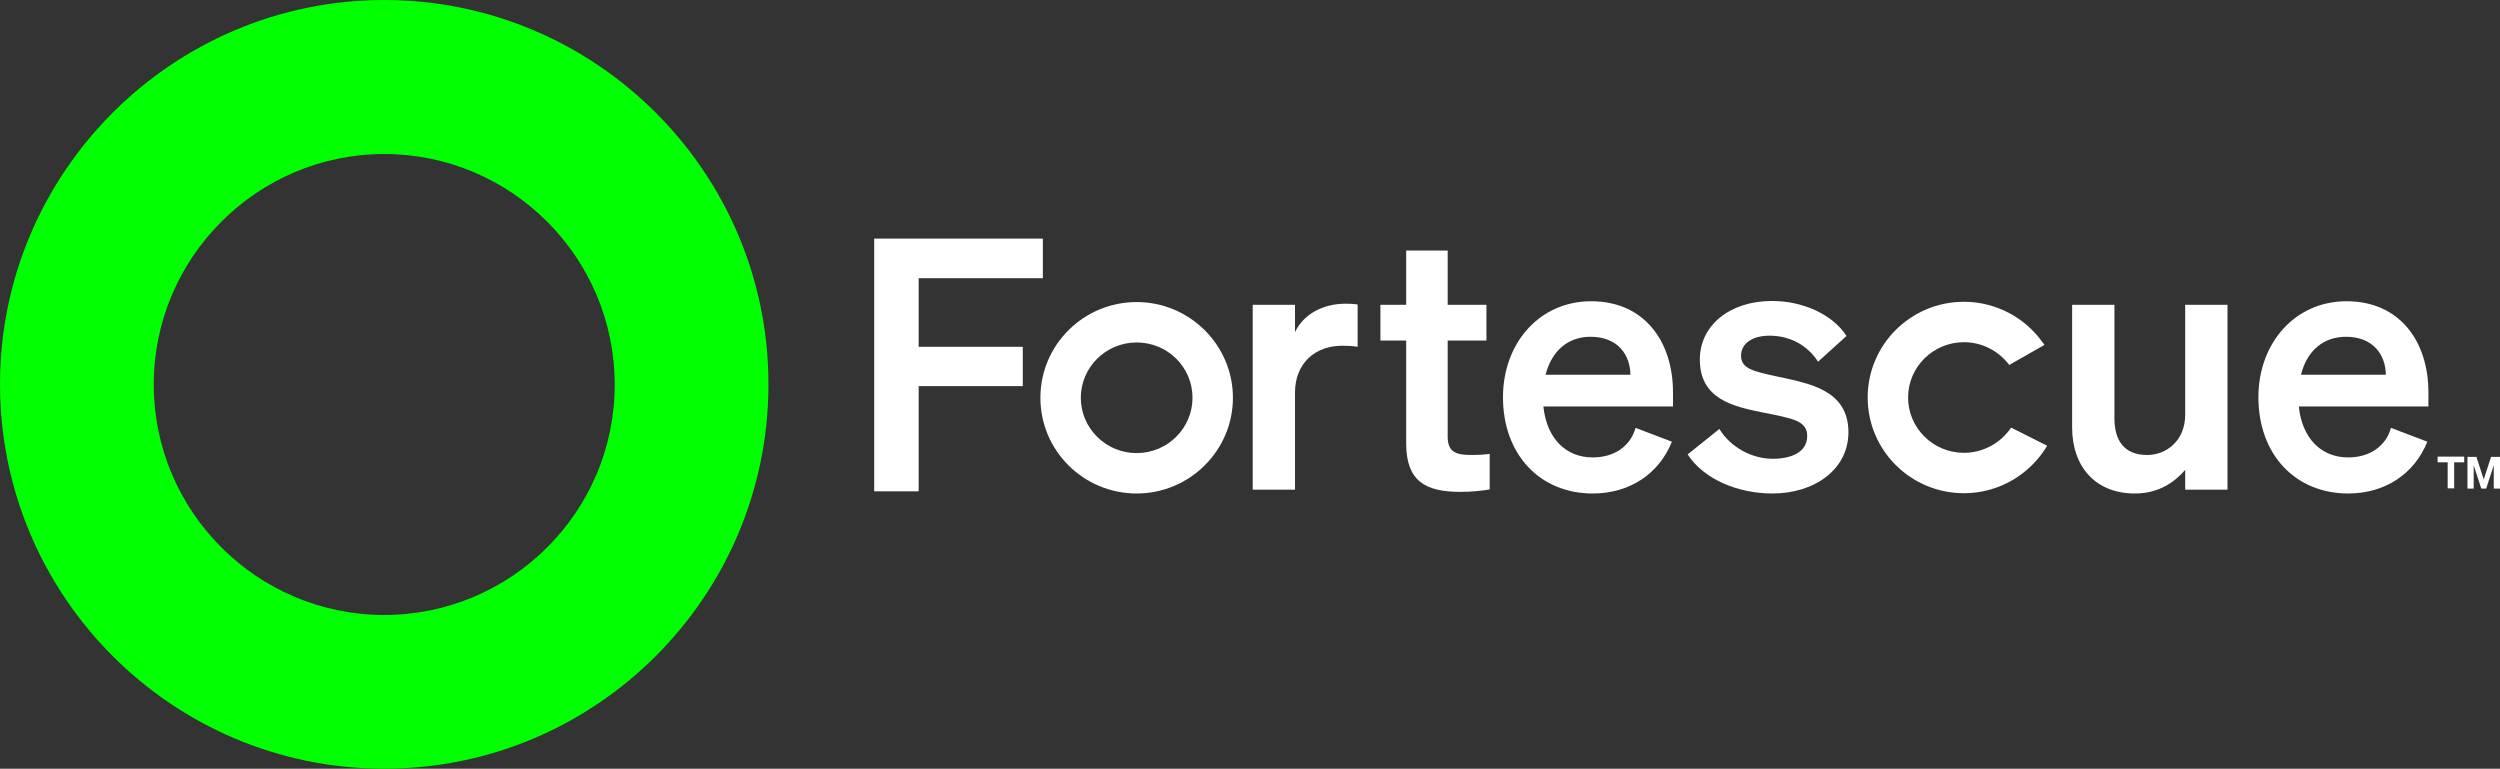
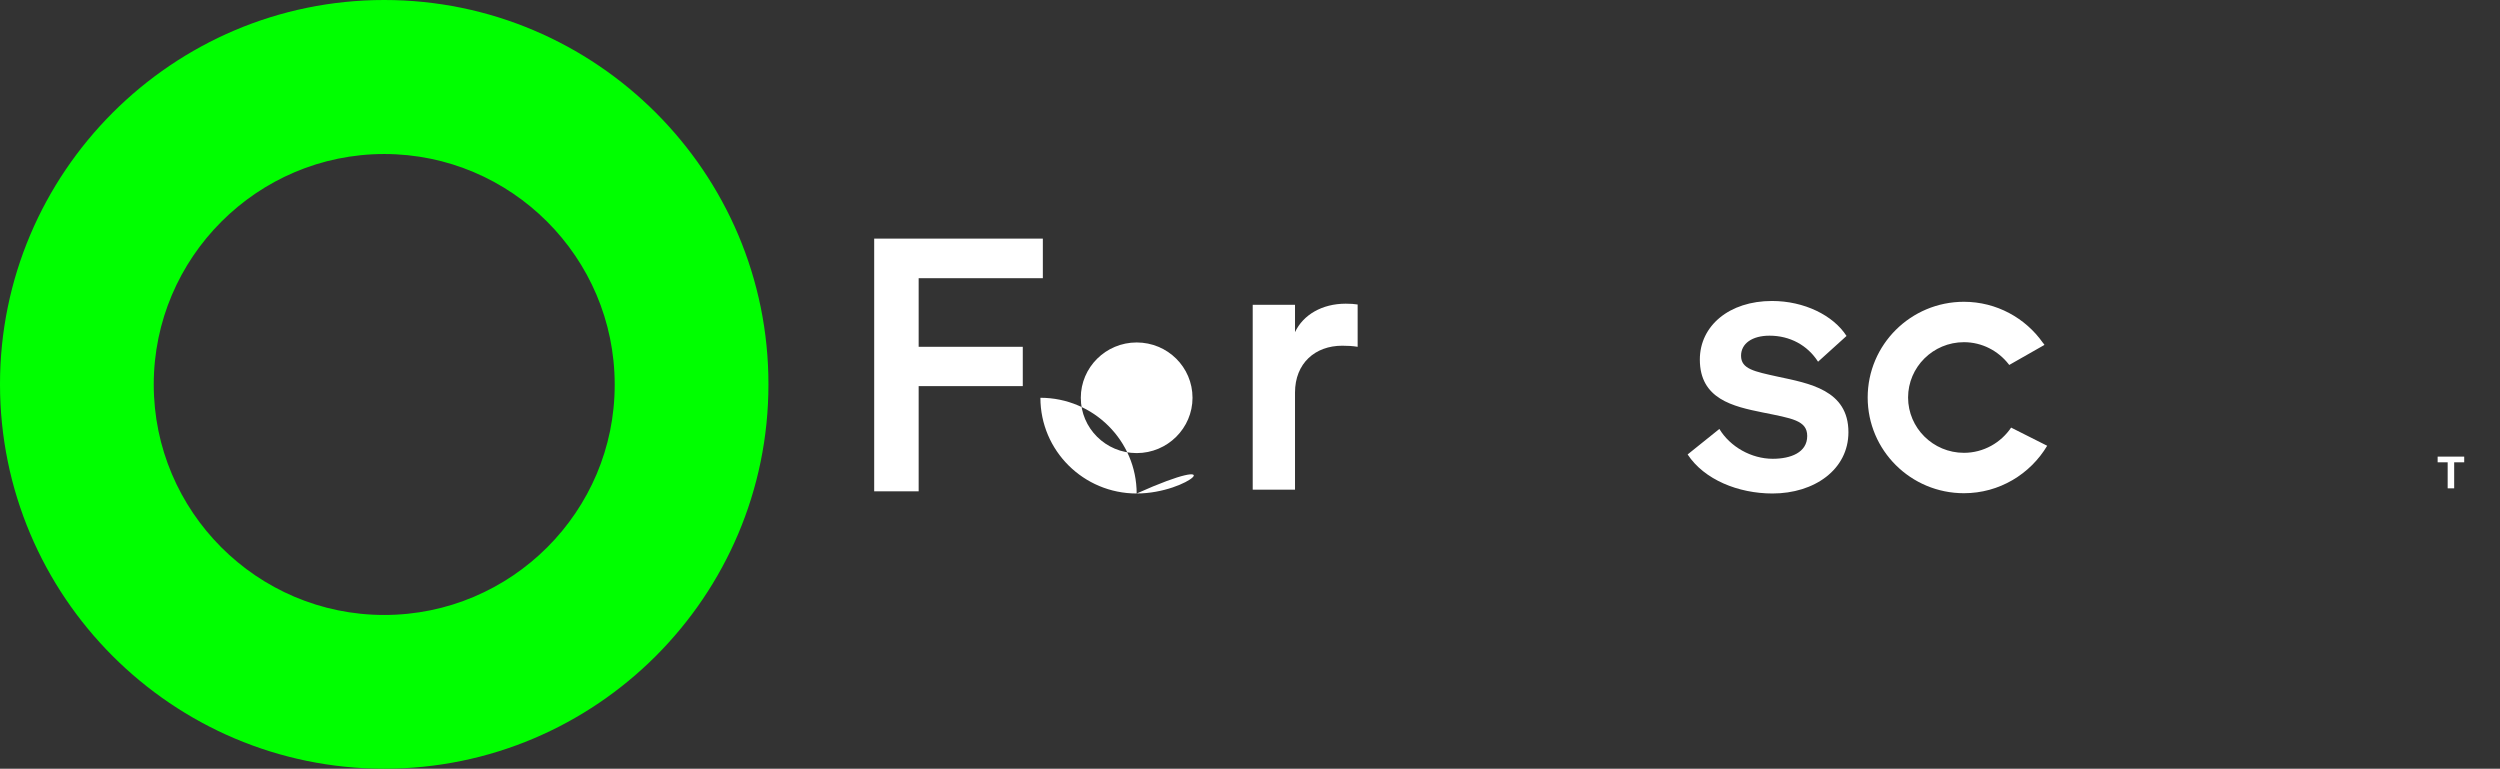
<svg xmlns="http://www.w3.org/2000/svg" version="1.1" id="Layer_1" x="0px" y="0px" viewBox="0 0 922 283.5" style="enable-background:new 0 0 922 283.5;" xml:space="preserve">
  <rect x="0" y="0" width="922" height="283.5" fill="#333333" stroke="none" />
  <style type="text/css">
	.st0{fill:#00FF00;}
	.st1{fill:#FFFFFF;}
</style>
  <path class="st0" d="M141.7,0C63.6,0,0,63.6,0,141.7c0,78.2,63.5,141.8,141.7,141.8s141.7-63.6,141.7-141.7  C283.5,63.6,219.8,0,141.7,0z M141.7,226.8c-46.9,0-85-38.2-85-85s38.2-85,85-85s85,38.1,85,85C226.8,188.6,188.6,226.8,141.7,226.8  z" />
  <g>
    <g>
      <g>
        <polygon class="st1" points="322.4,181.2 322.4,88 384.6,88 384.6,102.6 338.8,102.6 338.8,127.9 377.2,127.9 377.2,142.4      338.8,142.4 338.8,181.2    " />
        <path class="st1" d="M500.7,127.9c-1.9-0.3-3.5-0.4-5.7-0.4c-9.9,0-17.4,6.4-17.4,17.3v35.8H462v-68.2h15.6v10.1     c3-6.4,10-10.5,18.7-10.5c1.8,0,3.2,0.1,4.4,0.3V127.9z" />
-         <path class="st1" d="M518.6,125.6h-9.5v-13.2h9.5v-20h15.3v20h14.3v13.2h-14.3V161c0,6.1,3.5,6.8,9.1,6.8c2.6,0,4-0.1,6.4-0.4     v13.1c-2.9,0.5-6.7,0.9-10.8,0.9c-13,0-20-4-20-17.9V125.6z" />
-         <path class="st1" d="M570,138.2h31.3c-0.1-7.5-4.8-14-14.7-14C578.6,124.2,572.4,129,570,138.2 M554.3,146.5     c0-20,13.5-35.4,32.5-35.4c19.7,0,30.2,14.9,30.2,33.6v5.2h-47.8c1.2,11.7,8.2,18.8,18.2,18.8c7.7,0,13.8-3.9,15.8-10.9l13.4,5.1     c-4.8,11.9-15.6,19.1-29.2,19.1C567.9,182,554.3,167.6,554.3,146.5" />
        <path class="st1" d="M634.1,158.2c4,6.6,11.8,11,19.7,11c6.6,0,12.7-2.3,12.7-8.4c0-5.8-5.7-6.5-16.5-8.7     c-10.8-2.2-23.1-4.9-23.1-19.5c0-12.5,10.9-21.6,26.6-21.6c11.9,0,22.6,5.3,27.5,12.9l-10.5,9.5c-3.9-6.1-10.4-9.6-17.9-9.6     c-6.4,0-10.5,2.9-10.5,7.4c0,4.9,4.9,5.8,13.5,7.7c11.6,2.5,26.1,4.9,26.1,20.5c0,13.8-12.6,22.6-28,22.6     c-12.6,0-25.2-5.1-31.3-14.4L634.1,158.2z" />
-         <path class="st1" d="M821.5,180.6h-15.6v-7.3c-3.9,4.5-9.7,8.7-18.6,8.7c-14.3,0-23.1-9.7-23.1-24.4v-45.2h15.6v41.8     c0,8.3,3.6,13.6,12.1,13.6c7,0,14-5.2,14-14.9v-40.5h15.6V180.6z" />
-         <path class="st1" d="M848.6,138.2h31.3c-0.1-7.5-4.8-14-14.7-14C857.2,124.2,850.9,129,848.6,138.2 M832.9,146.5     c0-20,13.5-35.4,32.5-35.4c19.7,0,30.2,14.9,30.2,33.6v5.2h-47.8c1.2,11.7,8.2,18.8,18.2,18.8c7.7,0,13.8-3.9,15.8-10.9l13.4,5.1     c-4.8,11.9-15.6,19.1-29.2,19.1C846.5,182,832.9,167.6,832.9,146.5" />
-         <path class="st1" d="M419.2,126.3c-11.4,0-20.6,9.2-20.6,20.4c0,11.2,9.2,20.4,20.6,20.4c11.4,0,20.6-9.2,20.6-20.4     C439.8,135.4,430.6,126.3,419.2,126.3 M419.2,182c-19.6,0-35.5-15.8-35.5-35.3c0-19.5,15.9-35.3,35.5-35.3     c19.6,0,35.5,15.9,35.5,35.3C454.7,166.1,438.8,182,419.2,182" />
+         <path class="st1" d="M419.2,126.3c-11.4,0-20.6,9.2-20.6,20.4c0,11.2,9.2,20.4,20.6,20.4c11.4,0,20.6-9.2,20.6-20.4     C439.8,135.4,430.6,126.3,419.2,126.3 M419.2,182c-19.6,0-35.5-15.8-35.5-35.3c19.6,0,35.5,15.9,35.5,35.3C454.7,166.1,438.8,182,419.2,182" />
        <path class="st1" d="M724.3,167c-11.4,0-20.6-9.2-20.6-20.4c0-11.2,9.2-20.4,20.6-20.4c6.7,0,12.6,3.2,16.4,8     c0.1,0.1,0.2,0.3,0.3,0.4l13-7.4c-0.2-0.3-0.4-0.6-0.6-0.8c-6.4-9.1-17.1-15.1-29.1-15.1c-19.6,0-35.5,15.8-35.5,35.3     c0,19.5,15.9,35.3,35.5,35.3c13.1,0,24.5-7.1,30.7-17.5l-13.3-6.7C738,163.2,731.6,167,724.3,167" />
      </g>
    </g>
  </g>
  <g>
    <path class="st1" d="M905.1,170.5v9.6h-2.4v-9.6H899v-2.1h9.8v2.1H905.1z" />
-     <path class="st1" d="M915.1,180.2l-2.8-8.6v8.6H910v-11.7h3.3l2.7,8.3l2.7-8.3h3.3v11.7h-2.3v-8.6l-2.8,8.6H915.1z" />
  </g>
</svg>